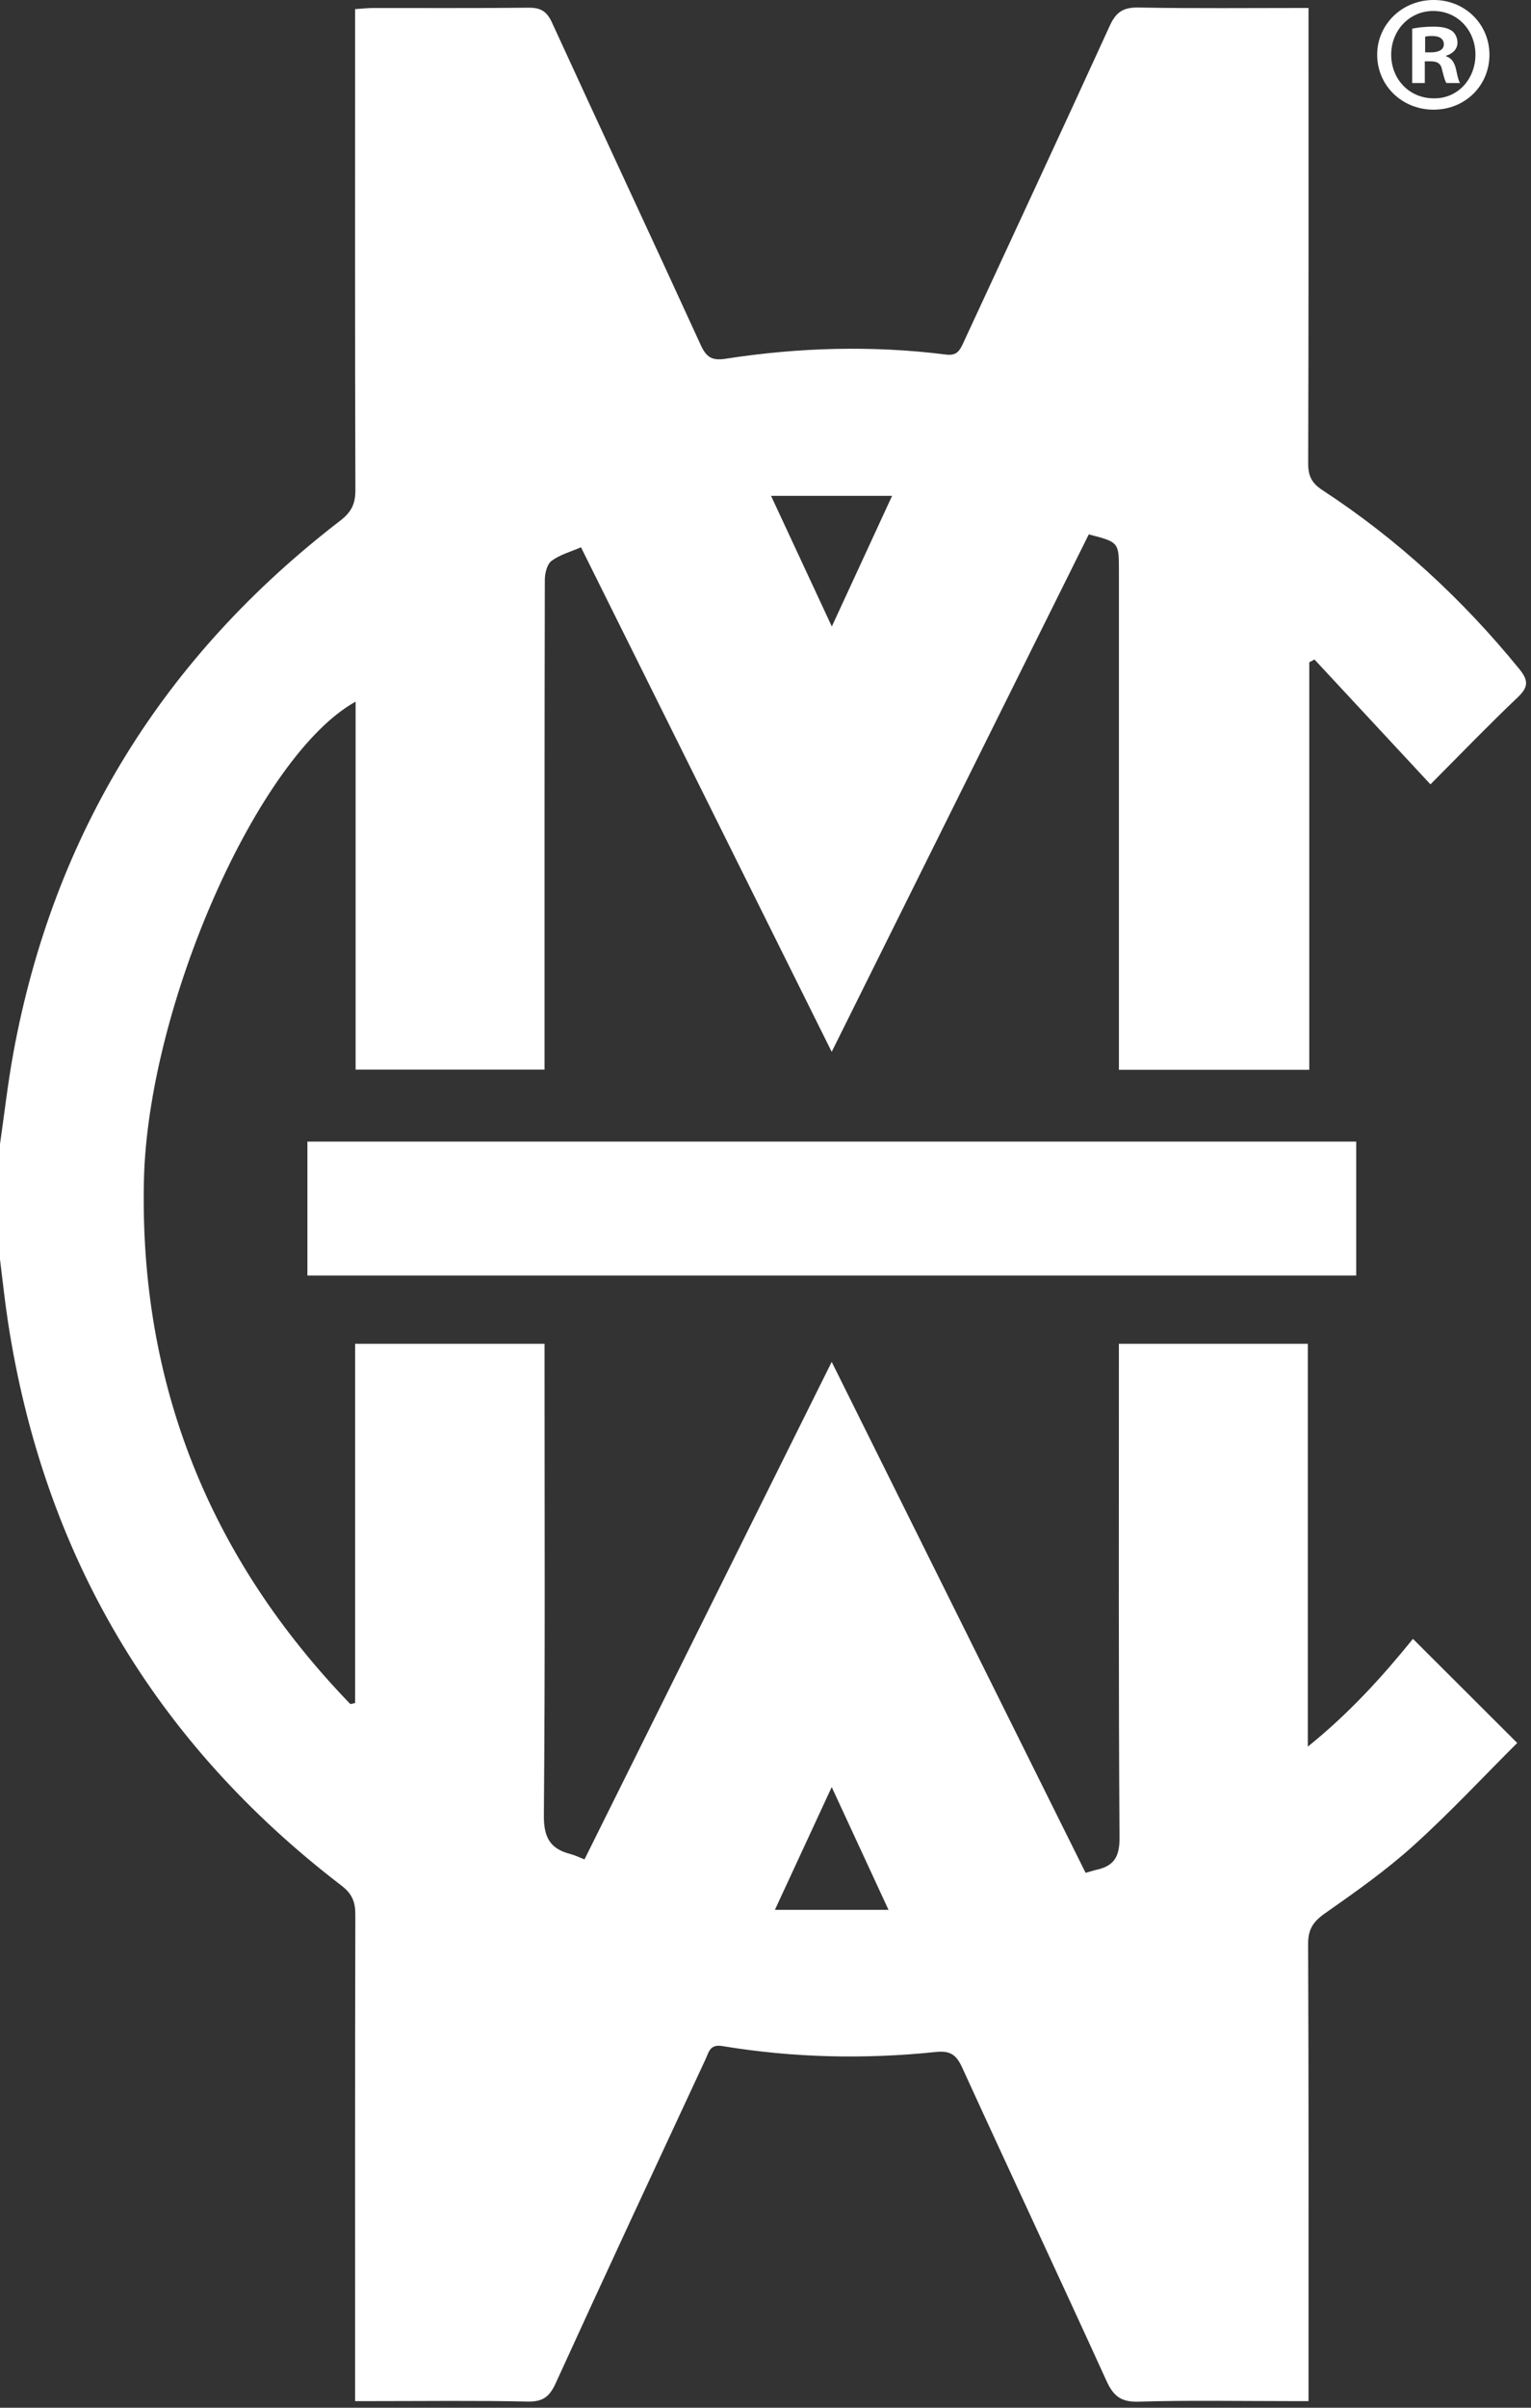
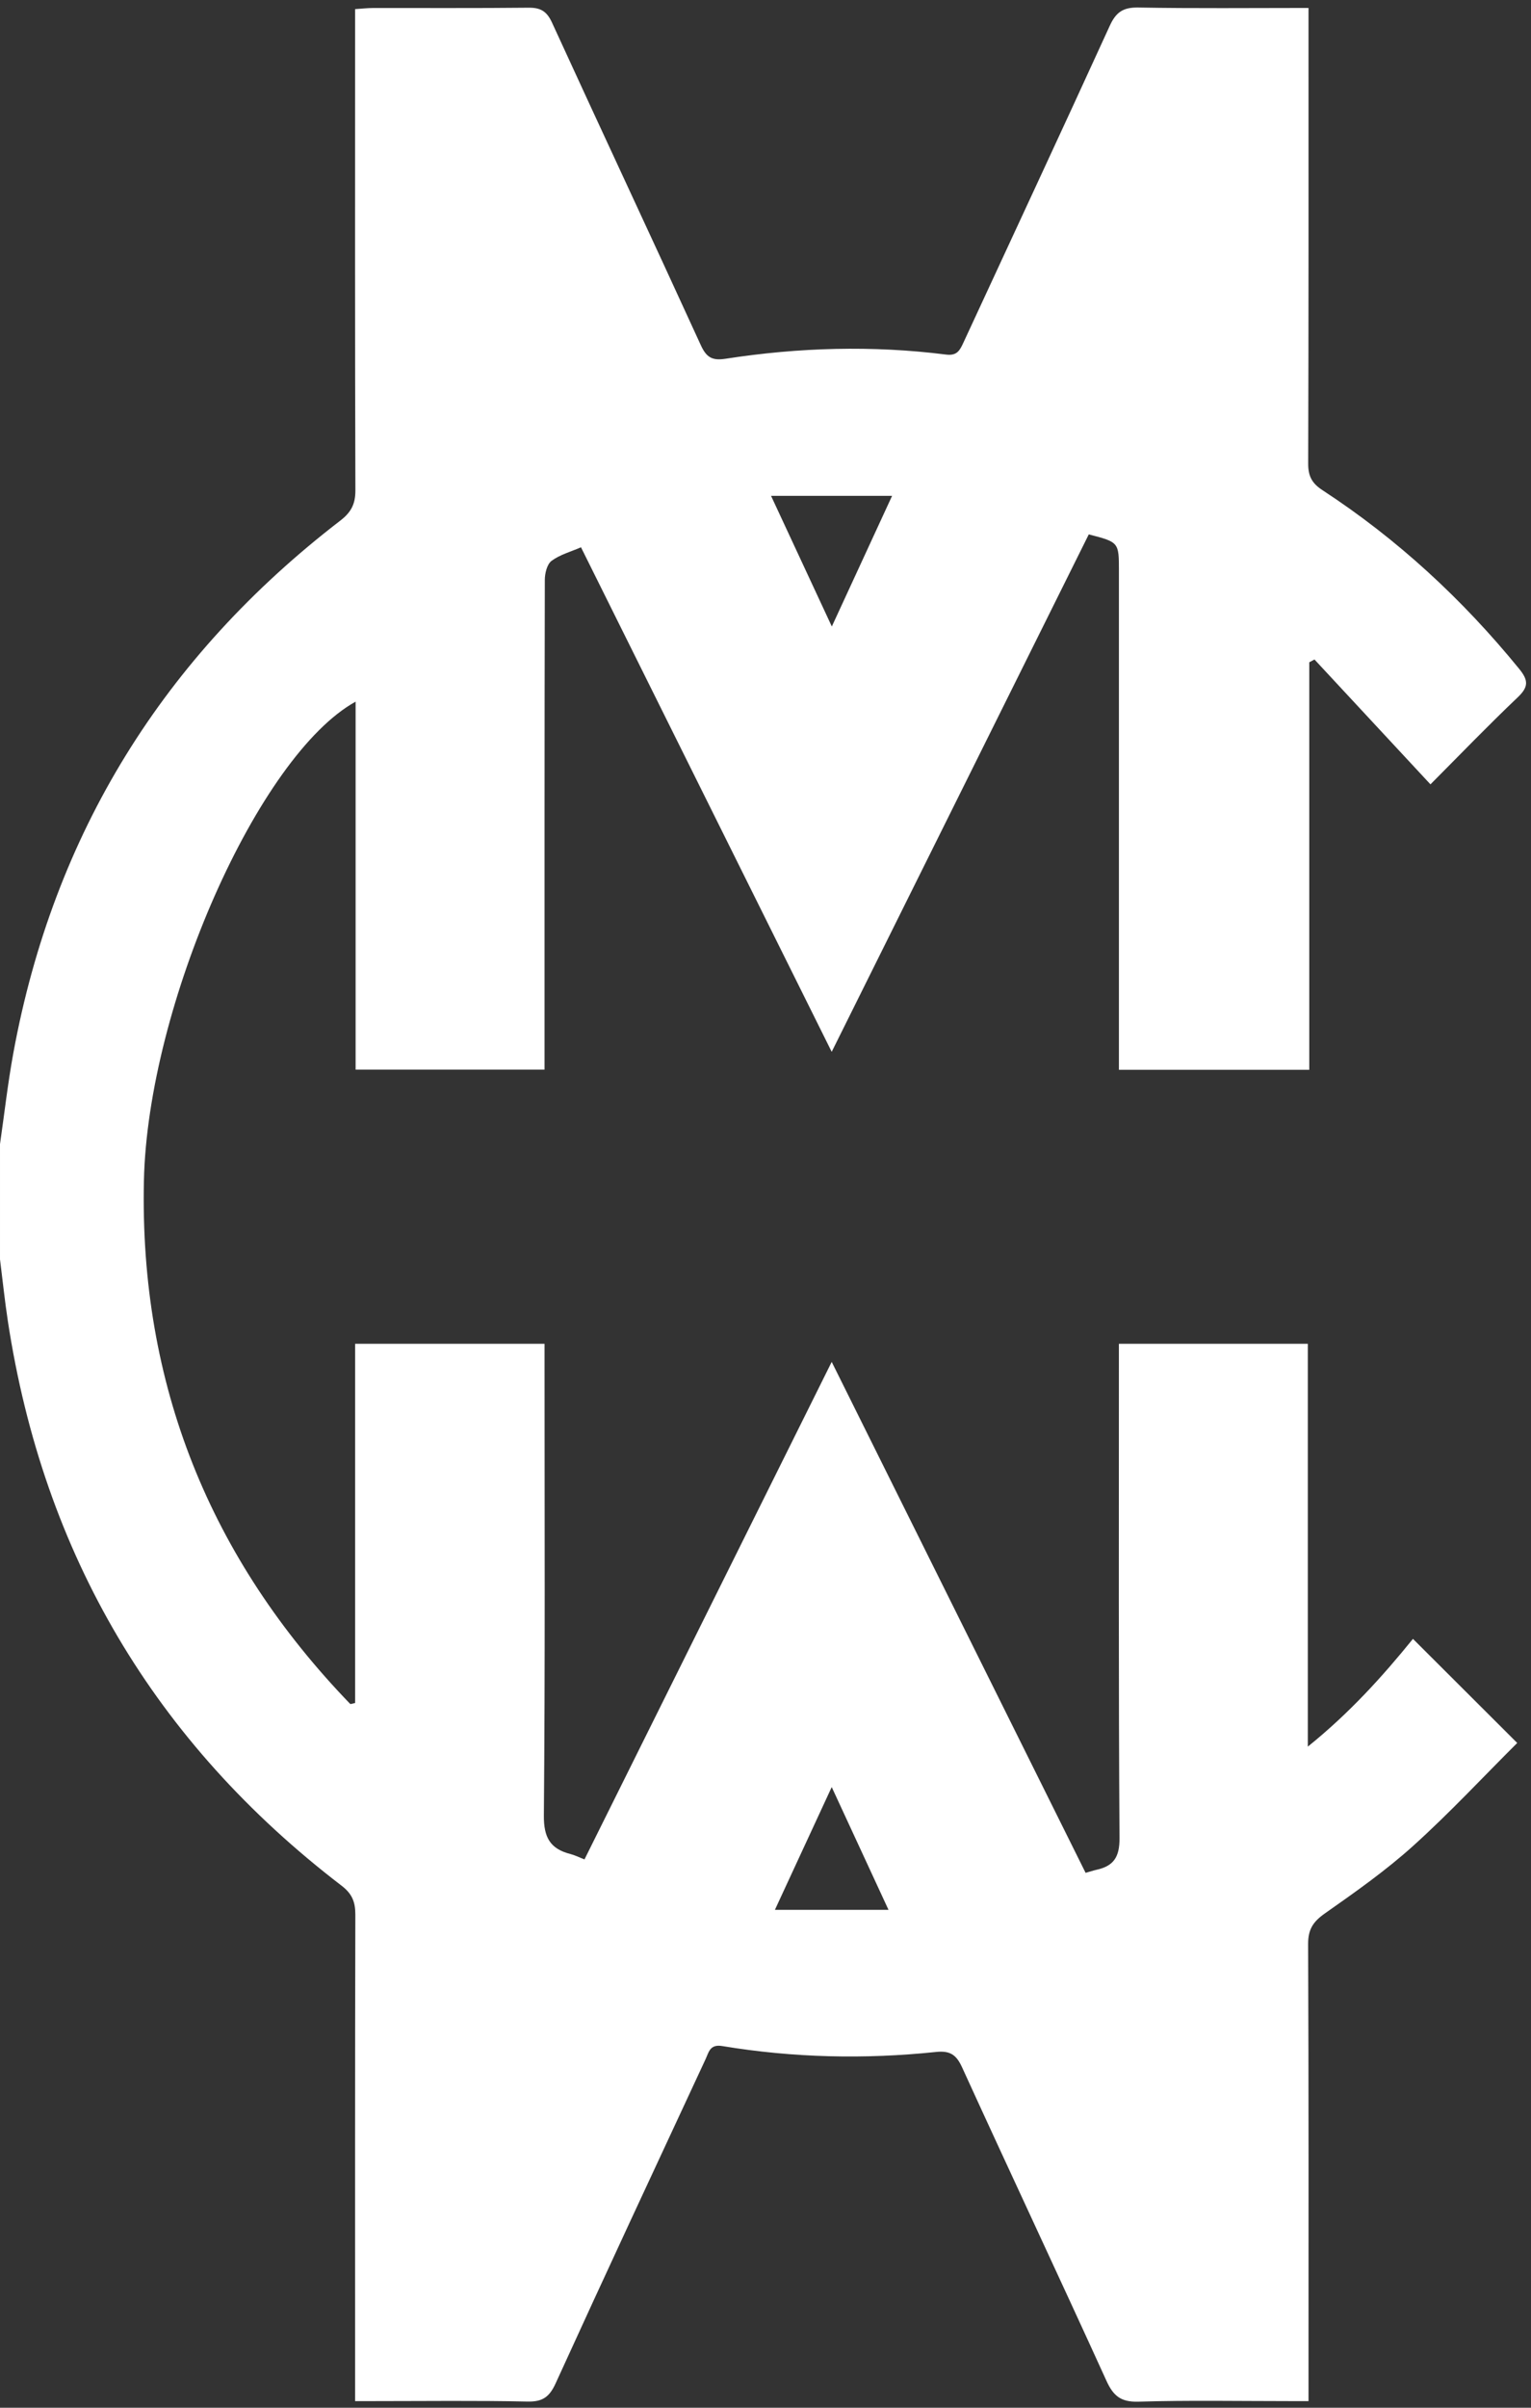
<svg xmlns="http://www.w3.org/2000/svg" width="100%" height="100%" viewBox="0 0 84 132" version="1.1" xml:space="preserve" style="fill-rule:evenodd;clip-rule:evenodd;stroke-linejoin:round;stroke-miterlimit:2;">
  <rect x="0" y="0" width="84" height="132" fill="#333333" stroke="none" />
  <g>
    <path d="M45.633,97.973c-1.065,2.302 -2.048,4.42 -3.117,6.731l6.233,0c-1.014,-2.192 -2.013,-4.349 -3.116,-6.731m-3.328,-70.788c1.17,2.512 2.214,4.756 3.334,7.162c1.162,-2.518 2.23,-4.83 3.306,-7.162l-6.64,0Zm-42.305,35.539c0.241,-1.665 0.428,-3.339 0.732,-4.993c2.213,-12.04 8.253,-21.743 17.94,-29.19c0.593,-0.457 0.829,-0.908 0.827,-1.654c-0.027,-8.391 -0.016,-16.782 -0.016,-25.172l0,-1.215c0.377,-0.025 0.684,-0.06 0.989,-0.061c2.839,-0.004 5.679,0.014 8.519,-0.016c0.658,-0.008 1.005,0.184 1.294,0.813c2.707,5.907 5.467,11.789 8.171,17.699c0.309,0.673 0.636,0.844 1.353,0.733c4.022,-0.623 8.064,-0.739 12.108,-0.228c0.608,0.076 0.755,-0.255 0.951,-0.676c2.675,-5.781 5.371,-11.553 8.019,-17.347c0.341,-0.748 0.732,-1.018 1.564,-1.004c3.06,0.056 6.121,0.023 9.341,0.023l0,1.147c0,7.942 0.009,15.886 -0.017,23.83c-0.003,0.688 0.204,1.082 0.781,1.458c4.119,2.689 7.689,5.988 10.797,9.8c0.516,0.633 0.515,0.993 -0.085,1.562c-1.641,1.559 -3.212,3.191 -4.784,4.768c-2.143,-2.304 -4.253,-4.574 -6.363,-6.845c-0.096,0.051 -0.19,0.101 -0.286,0.152l0,22.341l-10.444,0l0,-27.346c0,-1.578 0,-1.578 -1.654,-2.006c-4.67,9.392 -9.348,18.8 -14.105,28.368c-4.611,-9.273 -9.157,-18.416 -13.755,-27.661c-0.561,0.245 -1.158,0.403 -1.616,0.745c-0.249,0.187 -0.369,0.686 -0.369,1.043c-0.02,8.551 -0.015,17.1 -0.015,25.651l0,1.198l-10.366,0l0,-20.174c-5.324,2.94 -11.403,16.646 -11.615,26.261c-0.245,11.156 3.612,20.711 11.327,28.696c0.086,-0.021 0.174,-0.041 0.261,-0.061l0,-19.692l10.393,0l0,1.164c0,8.23 0.034,16.461 -0.037,24.692c-0.011,1.206 0.345,1.832 1.455,2.116c0.242,0.061 0.47,0.178 0.773,0.296c4.504,-9.056 8.995,-18.088 13.564,-27.276c4.691,9.43 9.305,18.71 13.931,28.013c0.245,-0.069 0.421,-0.129 0.601,-0.169c0.937,-0.206 1.265,-0.696 1.259,-1.731c-0.056,-8.613 -0.032,-17.227 -0.034,-25.841l0,-1.264l10.366,0l0,22.084c2.293,-1.846 4.104,-3.855 5.768,-5.907c1.864,1.86 3.706,3.697 5.721,5.707c-1.859,1.85 -3.7,3.83 -5.701,5.634c-1.51,1.363 -3.19,2.544 -4.858,3.715c-0.64,0.451 -0.917,0.869 -0.914,1.676c0.034,7.943 0.021,15.887 0.021,23.831l0,1.226l-1.012,0c-2.775,0 -5.552,-0.052 -8.325,0.03c-0.964,0.028 -1.374,-0.319 -1.752,-1.151c-2.615,-5.739 -5.299,-11.447 -7.92,-17.183c-0.316,-0.693 -0.667,-0.918 -1.428,-0.838c-3.92,0.409 -7.838,0.321 -11.728,-0.324c-0.678,-0.112 -0.738,0.336 -0.912,0.712c-2.754,5.918 -5.518,11.836 -8.228,17.776c-0.343,0.75 -0.712,1.02 -1.546,1.002c-2.805,-0.06 -5.613,-0.024 -8.421,-0.024l-1.037,0l0,-1.209c0,-8.485 -0.008,-16.972 0.013,-25.459c0.001,-0.694 -0.172,-1.142 -0.755,-1.589c-10.256,-7.852 -16.358,-18.175 -18.309,-30.944c-0.172,-1.127 -0.289,-2.263 -0.432,-3.395l0,-6.317Z" style="fill:#fff;fill-rule:nonzero;" />
-     <rect x="16.866" y="62.586" width="57.544" height="7.344" style="fill:#fff;" />
-     <path d="M78.192,2.869l0.329,0c0.384,0 0.696,-0.128 0.696,-0.438c0,-0.275 -0.202,-0.458 -0.641,-0.458c-0.183,0 -0.309,0.019 -0.384,0.036l0,0.86Zm-0.019,1.683l-0.693,0l0,-2.981c0.275,-0.055 0.659,-0.11 1.151,-0.11c0.568,0 0.822,0.092 1.042,0.238c0.164,0.129 0.292,0.365 0.292,0.641c0,0.347 -0.254,0.603 -0.621,0.712l0,0.036c0.293,0.091 0.457,0.329 0.548,0.732c0.092,0.457 0.147,0.639 0.22,0.732l-0.749,0c-0.091,-0.111 -0.146,-0.367 -0.239,-0.713c-0.055,-0.331 -0.237,-0.476 -0.621,-0.476l-0.33,0l0,1.189Zm0.458,-3.949c-1.316,0 -2.302,1.077 -2.302,2.394c0,1.335 0.986,2.395 2.339,2.395c1.316,0.019 2.284,-1.06 2.284,-2.395c0,-1.317 -0.968,-2.394 -2.301,-2.394l-0.02,0Zm0.037,-0.603c1.719,0 3.052,1.335 3.052,2.997c0,1.7 -1.333,3.016 -3.069,3.016c-1.719,0 -3.091,-1.316 -3.091,-3.016c0,-1.662 1.372,-2.997 3.091,-2.997l0.017,0Z" style="fill:#fff;fill-rule:nonzero;" />
  </g>
</svg>